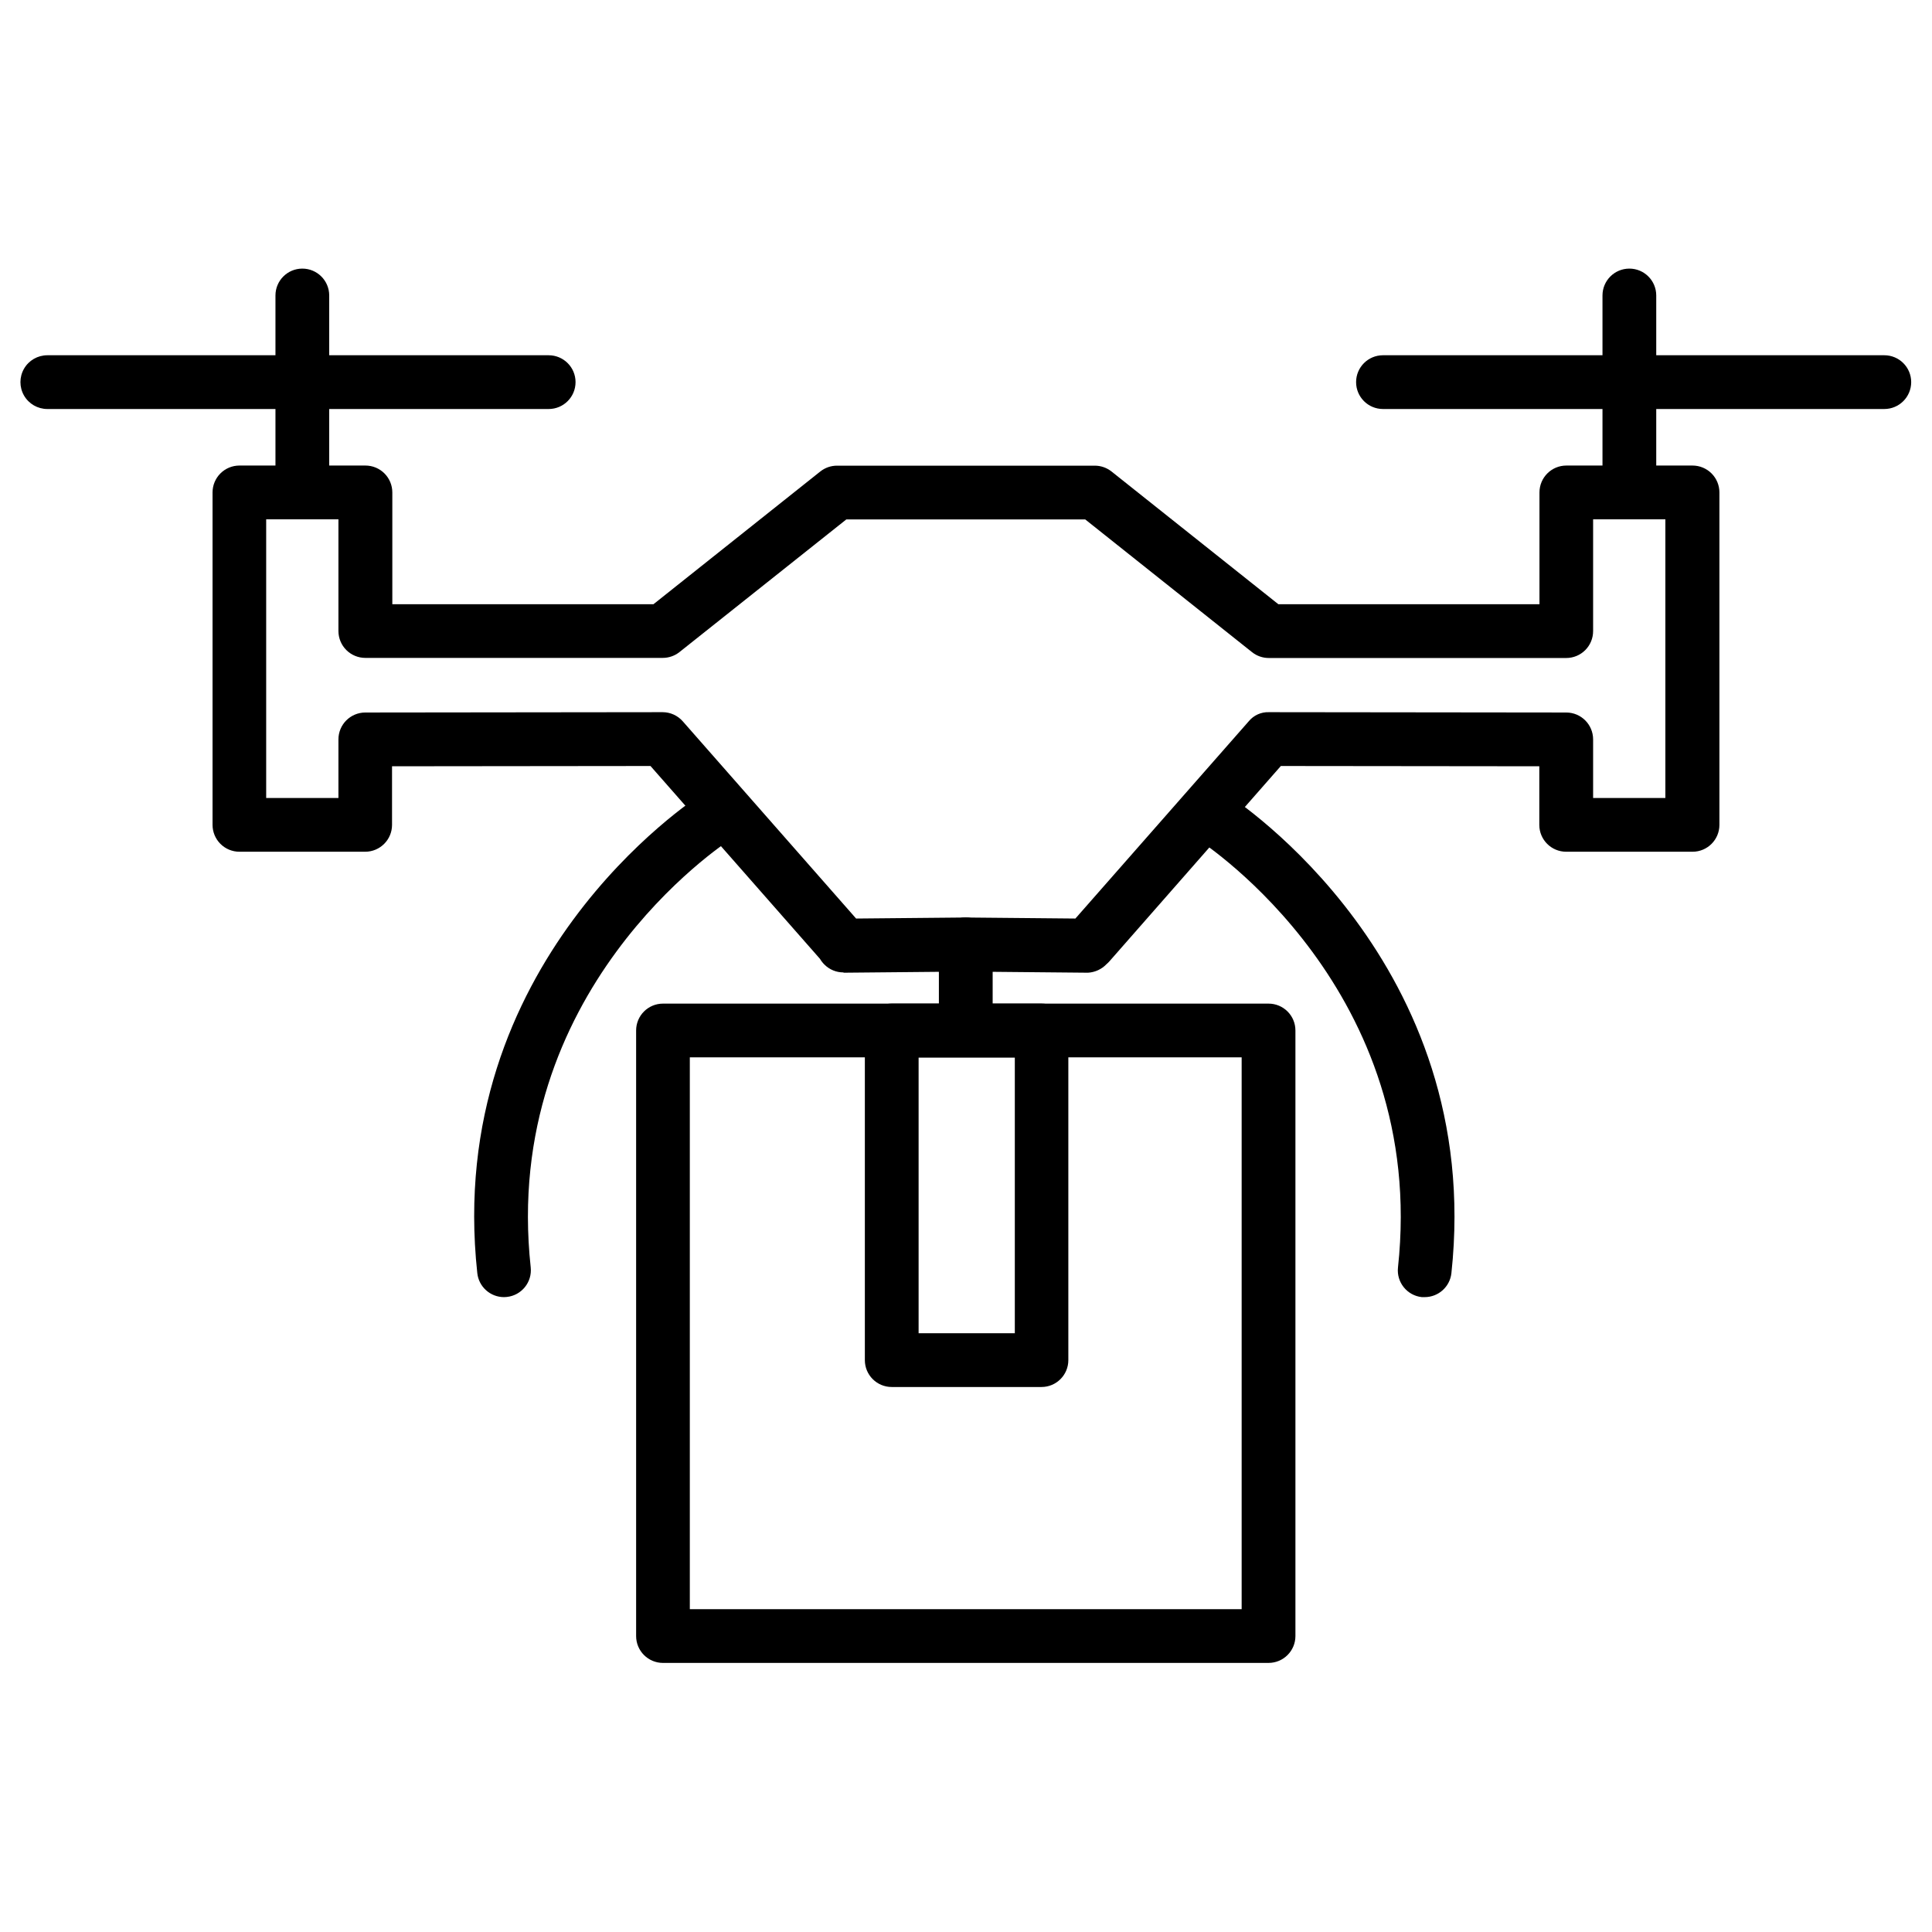
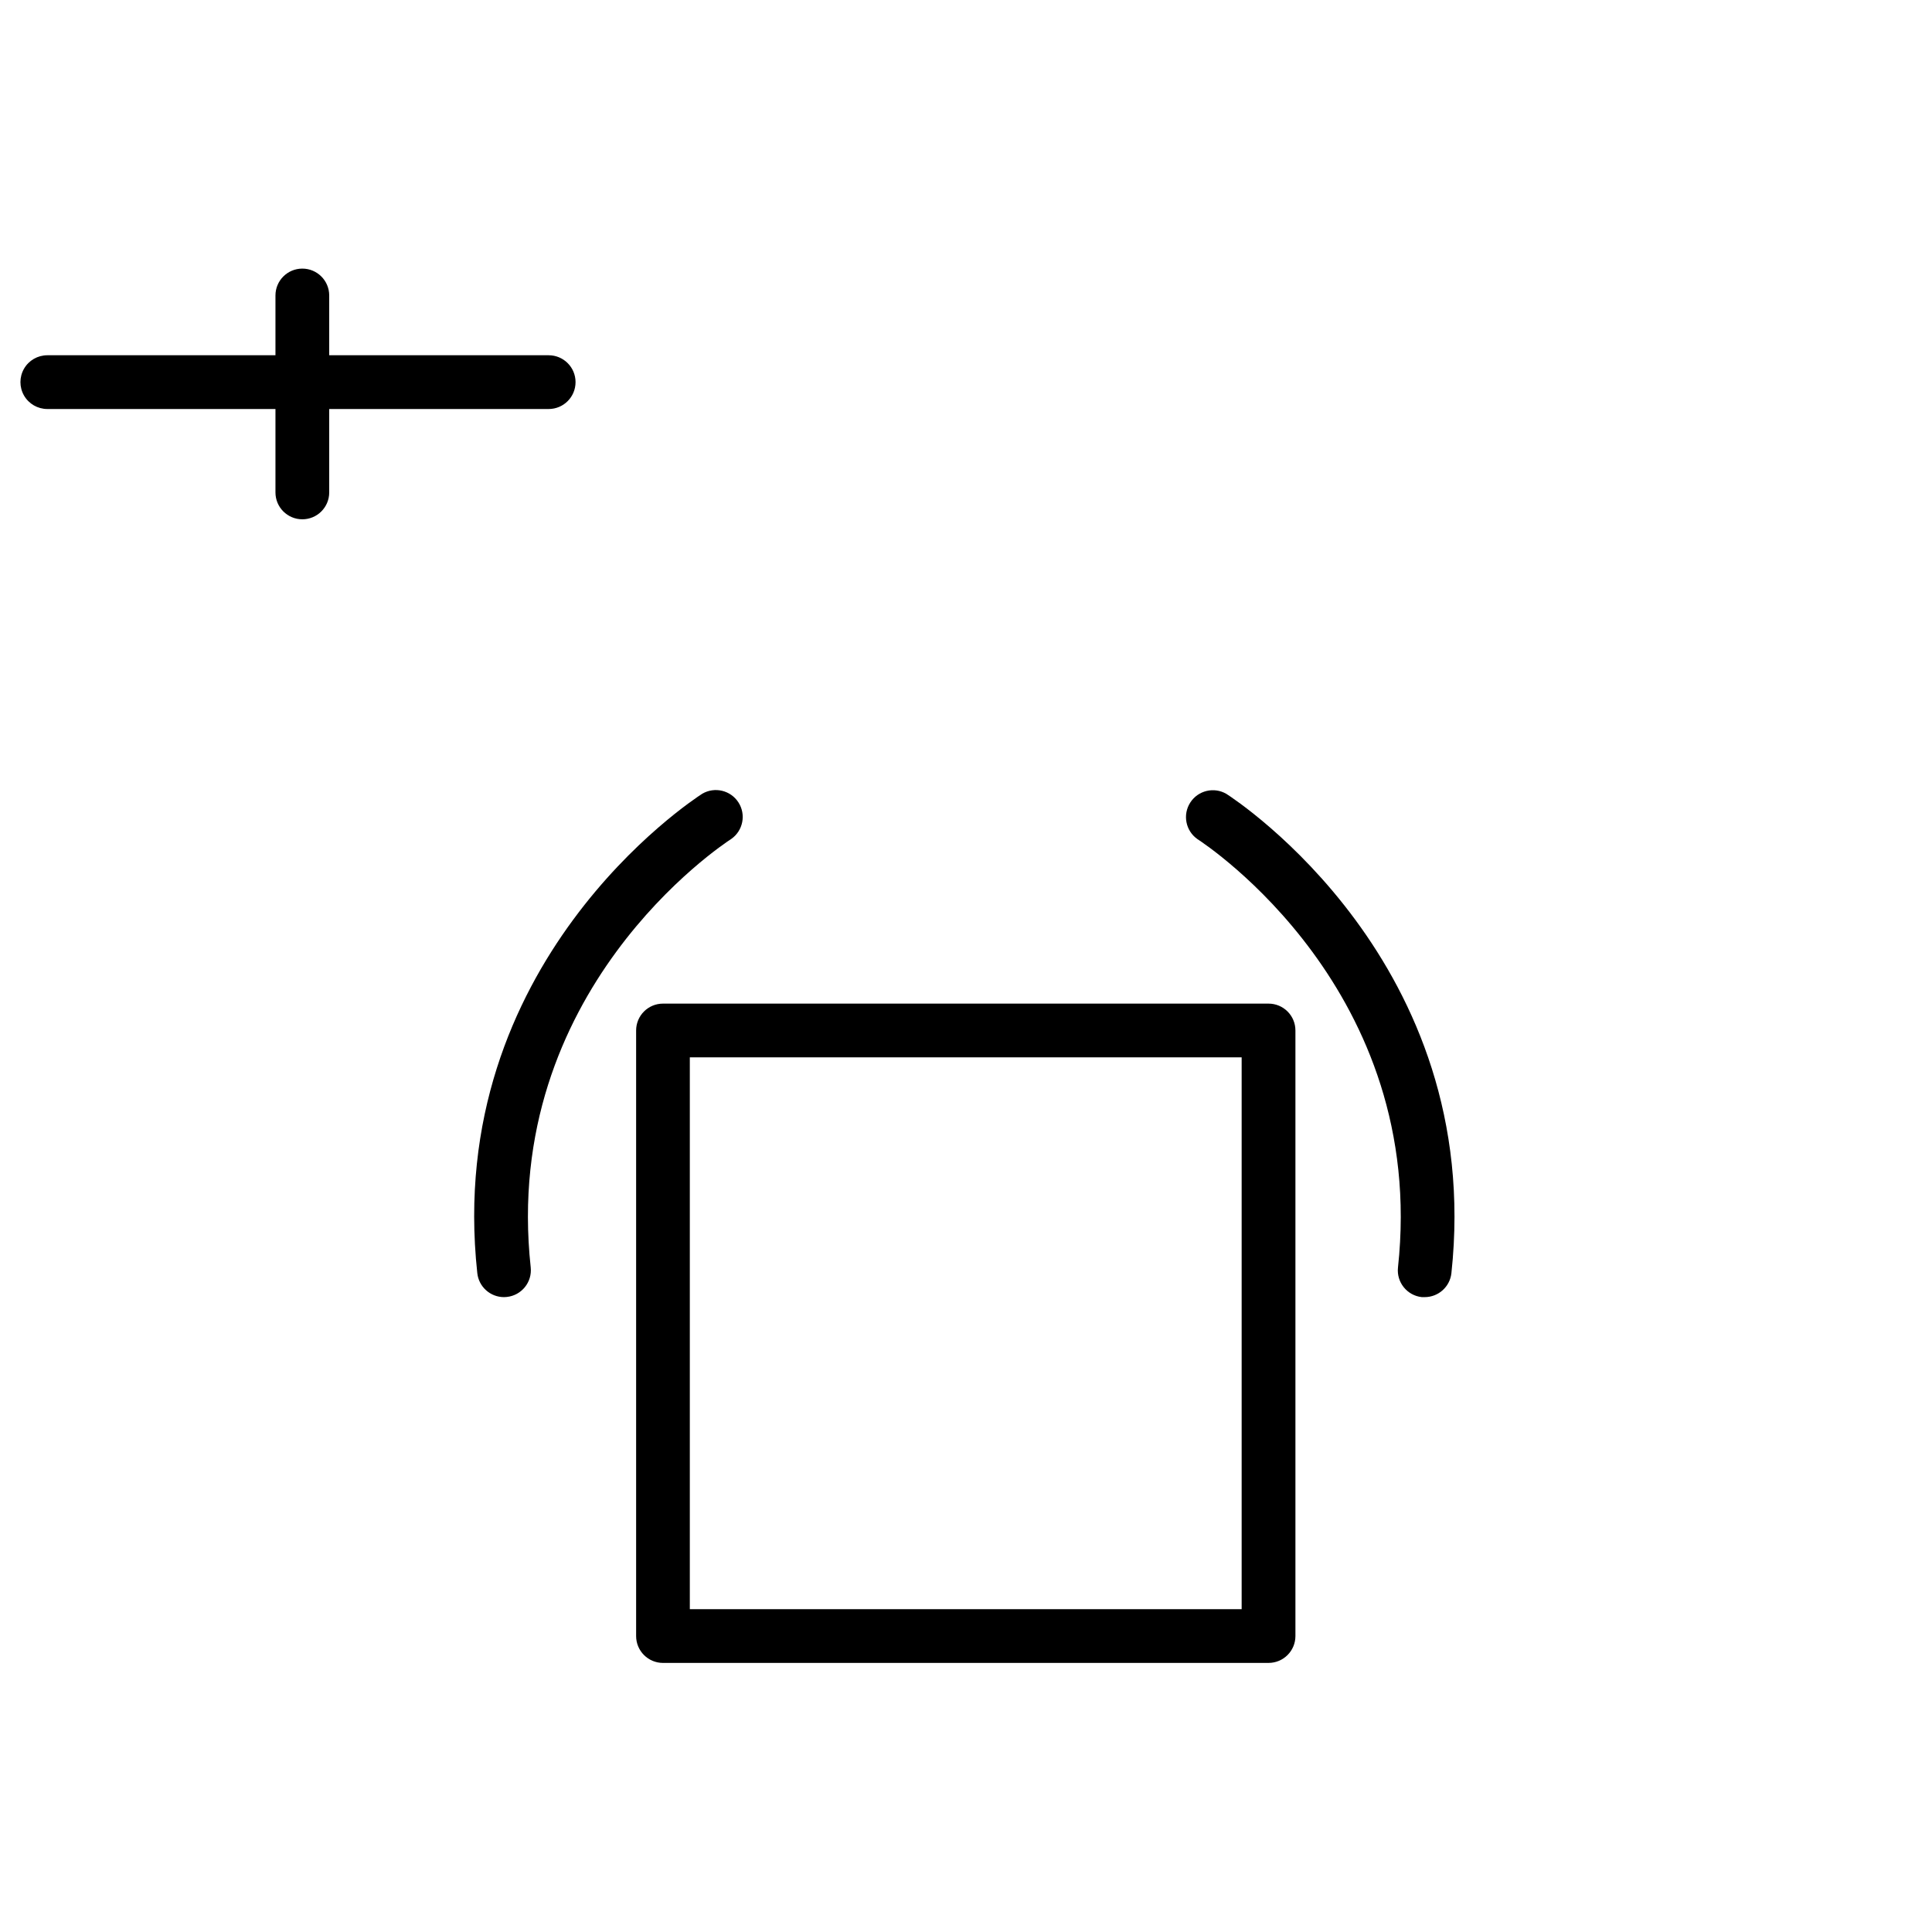
<svg xmlns="http://www.w3.org/2000/svg" fill="#000000" width="800px" height="800px" version="1.1" viewBox="144 144 512 512">
  <g>
-     <path d="m575.8 281.62c-3.938 0-7.125-3.188-7.125-7.121v-52.195c0-3.934 3.188-7.121 7.125-7.121 3.934 0 7.121 3.188 7.121 7.121v52.195c0 3.934-3.188 7.121-7.121 7.121z" />
-     <path d="m643.35 252.39h-132.85c-3.934 0-7.121-3.188-7.121-7.125 0-3.934 3.188-7.121 7.121-7.121h132.86c3.934 0 7.125 3.188 7.125 7.121 0 3.938-3.191 7.125-7.125 7.125z" />
-     <path d="m367.5 401.7c-1.879 0-3.68-0.746-5.008-2.07-0.465-0.453-0.863-0.965-1.188-1.523l-44.918-51.109-68.492 0.074v15.527c0 3.934-3.191 7.121-7.125 7.121h-33.32c-1.887 0-3.699-0.75-5.035-2.086-1.336-1.336-2.086-3.148-2.086-5.035v-88.098c0-1.891 0.75-3.703 2.086-5.039 1.336-1.336 3.148-2.086 5.035-2.086h33.395c1.891 0 3.703 0.75 5.039 2.086 1.336 1.336 2.086 3.148 2.086 5.039v29.633h69.195l44.246-35.203c1.262-0.992 2.824-1.531 4.43-1.523h68.266c1.605-0.008 3.164 0.531 4.43 1.523l44.246 35.203h69.191v-29.633c0-3.934 3.191-7.125 7.125-7.125h33.441c1.887 0 3.699 0.75 5.035 2.086 1.336 1.336 2.086 3.148 2.086 5.039v88.098c0 3.934-3.188 7.121-7.121 7.121h-33.488c-3.934 0-7.121-3.188-7.121-7.121v-15.527l-68.496-0.074-45.418 51.75c-0.234 0.27-0.488 0.516-0.762 0.746-1.297 1.363-3.066 2.18-4.945 2.285l-32.438-0.305-32.297 0.305zm32.371-14.551 29.121 0.273 45.934-52.27c1.312-1.598 3.293-2.492 5.359-2.418l78.797 0.09c3.93 0.008 7.109 3.195 7.109 7.125v15.523h19.148v-73.852h-19.148v29.637c0 1.887-0.75 3.699-2.086 5.035s-3.148 2.086-5.039 2.086h-78.797c-1.605 0.008-3.168-0.527-4.43-1.52l-44.246-35.207h-63.305l-44.246 35.176c-1.262 0.992-2.824 1.527-4.43 1.523h-78.797c-1.891 0-3.703-0.754-5.039-2.086-1.336-1.336-2.086-3.148-2.086-5.039v-29.605h-19.148v73.852h19.148v-15.523c0-3.93 3.18-7.117 7.109-7.125l78.797-0.09c2.047 0 3.992 0.883 5.344 2.418l45.938 52.27z" />
    <path d="m224.12 281.62c-3.934 0-7.121-3.188-7.121-7.121v-52.195c0-3.934 3.188-7.121 7.121-7.121s7.125 3.188 7.125 7.121v52.195c0 3.934-3.191 7.121-7.125 7.121z" />
    <path d="m289.39 252.39h-132.85c-2.547 0-4.898-1.359-6.172-3.562-1.27-2.203-1.27-4.918 0-7.121 1.273-2.207 3.625-3.562 6.172-3.562h132.86c3.938 0 7.125 3.188 7.125 7.121 0 3.938-3.188 7.125-7.125 7.125z" />
-     <path d="m399.94 419.65c-3.934 0-7.125-3.188-7.125-7.125v-18.262c0-3.938 3.191-7.125 7.125-7.125s7.125 3.188 7.125 7.125v18.262c0 3.938-3.191 7.125-7.125 7.125z" />
    <path d="m277.55 487.75c-3.633-0.008-6.676-2.75-7.062-6.363-8.902-82.191 56.82-125.25 59.637-127.05 3.293-1.914 7.516-0.895 9.574 2.312 2.059 3.207 1.227 7.469-1.891 9.668-2.496 1.613-61.094 40.32-53.164 113.55 0.418 3.906-2.41 7.414-6.316 7.836z" />
    <path d="m521.57 487.75h-0.773c-3.91-0.422-6.734-3.93-6.32-7.84 7.945-73.227-50.668-111.93-53.164-113.55-3.113-2.195-3.945-6.457-1.887-9.664 2.059-3.211 6.277-4.231 9.574-2.312 2.801 1.797 68.492 44.898 59.633 127.05-0.41 3.594-3.445 6.309-7.062 6.316z" />
    <path d="m480.18 584.69h-160.48c-3.934 0-7.121-3.188-7.121-7.121v-160.48c0-3.934 3.188-7.121 7.121-7.121h160.48c3.934 0 7.121 3.188 7.121 7.121v160.49c-0.008 3.93-3.195 7.109-7.121 7.109zm-153.37-14.246h146.24v-146.23h-146.24z" />
-     <path d="m420 511.57h-39.684c-3.934 0-7.121-3.188-7.121-7.121v-87.367c0-3.938 3.188-7.125 7.121-7.125h39.684c3.934 0 7.121 3.188 7.121 7.125v87.367c0 3.934-3.188 7.121-7.121 7.121zm-32.559-14.246h25.496v-73.059h-25.496z" />
  </g>
</svg>